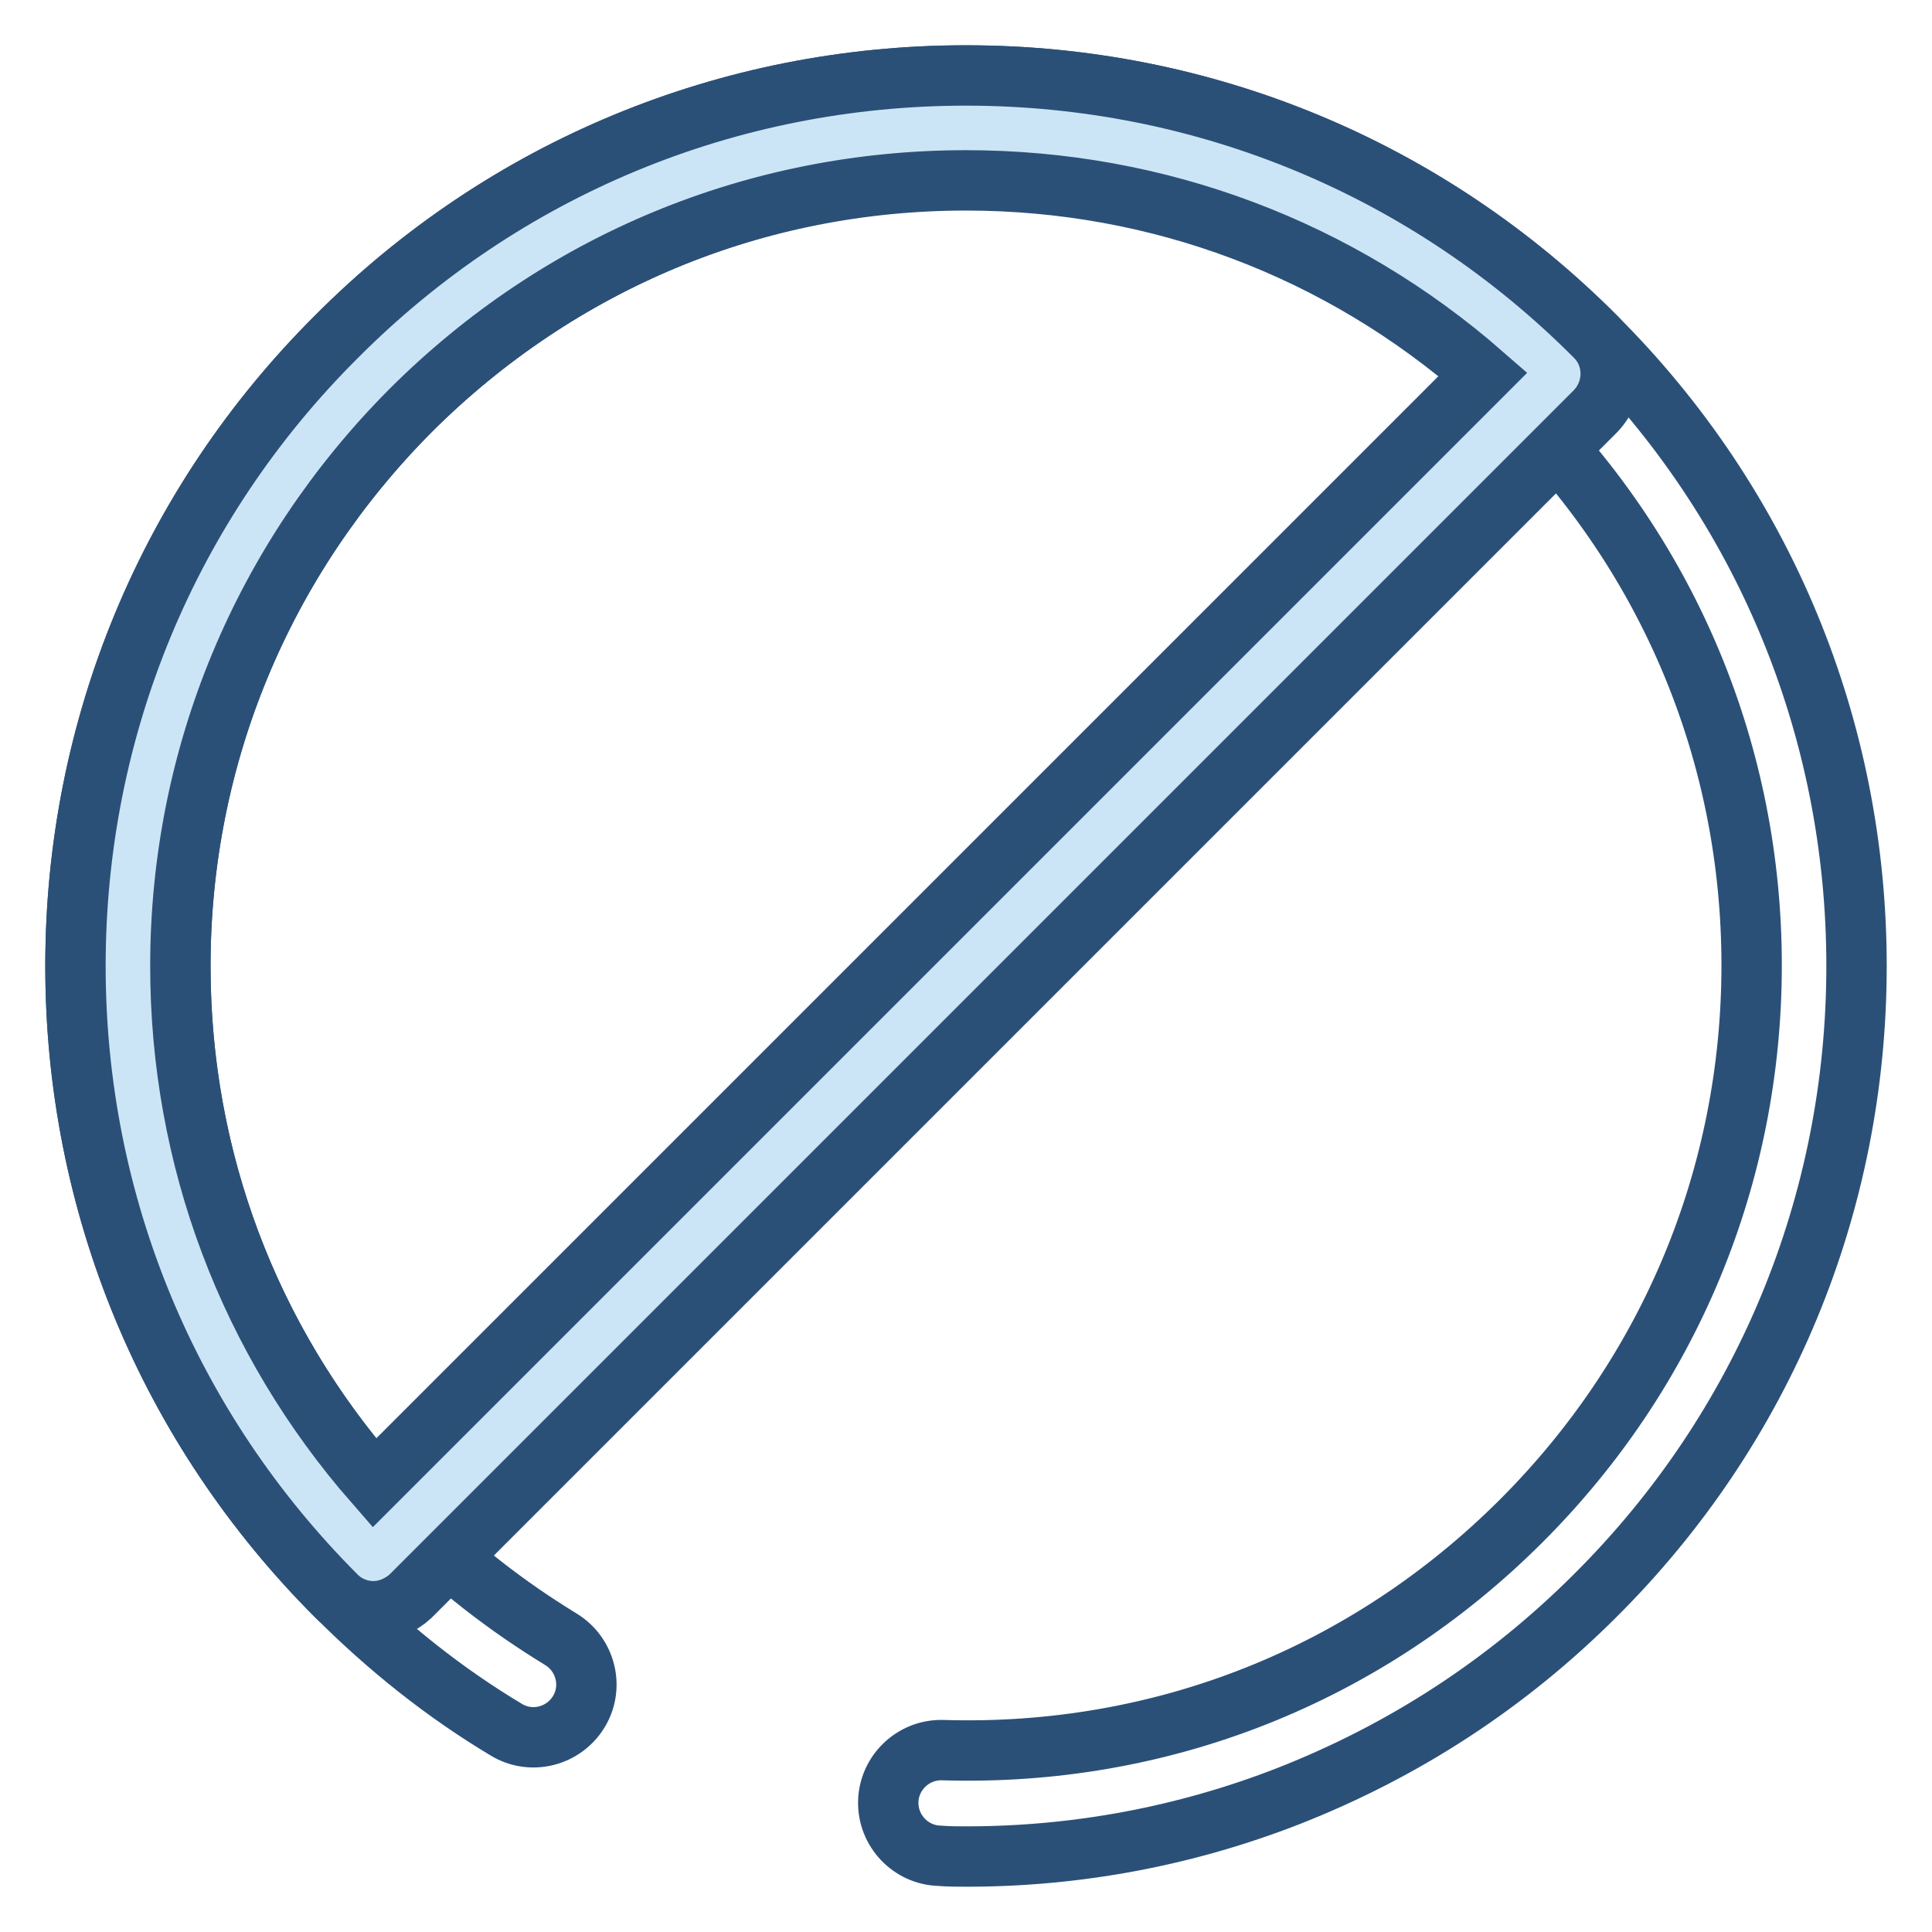
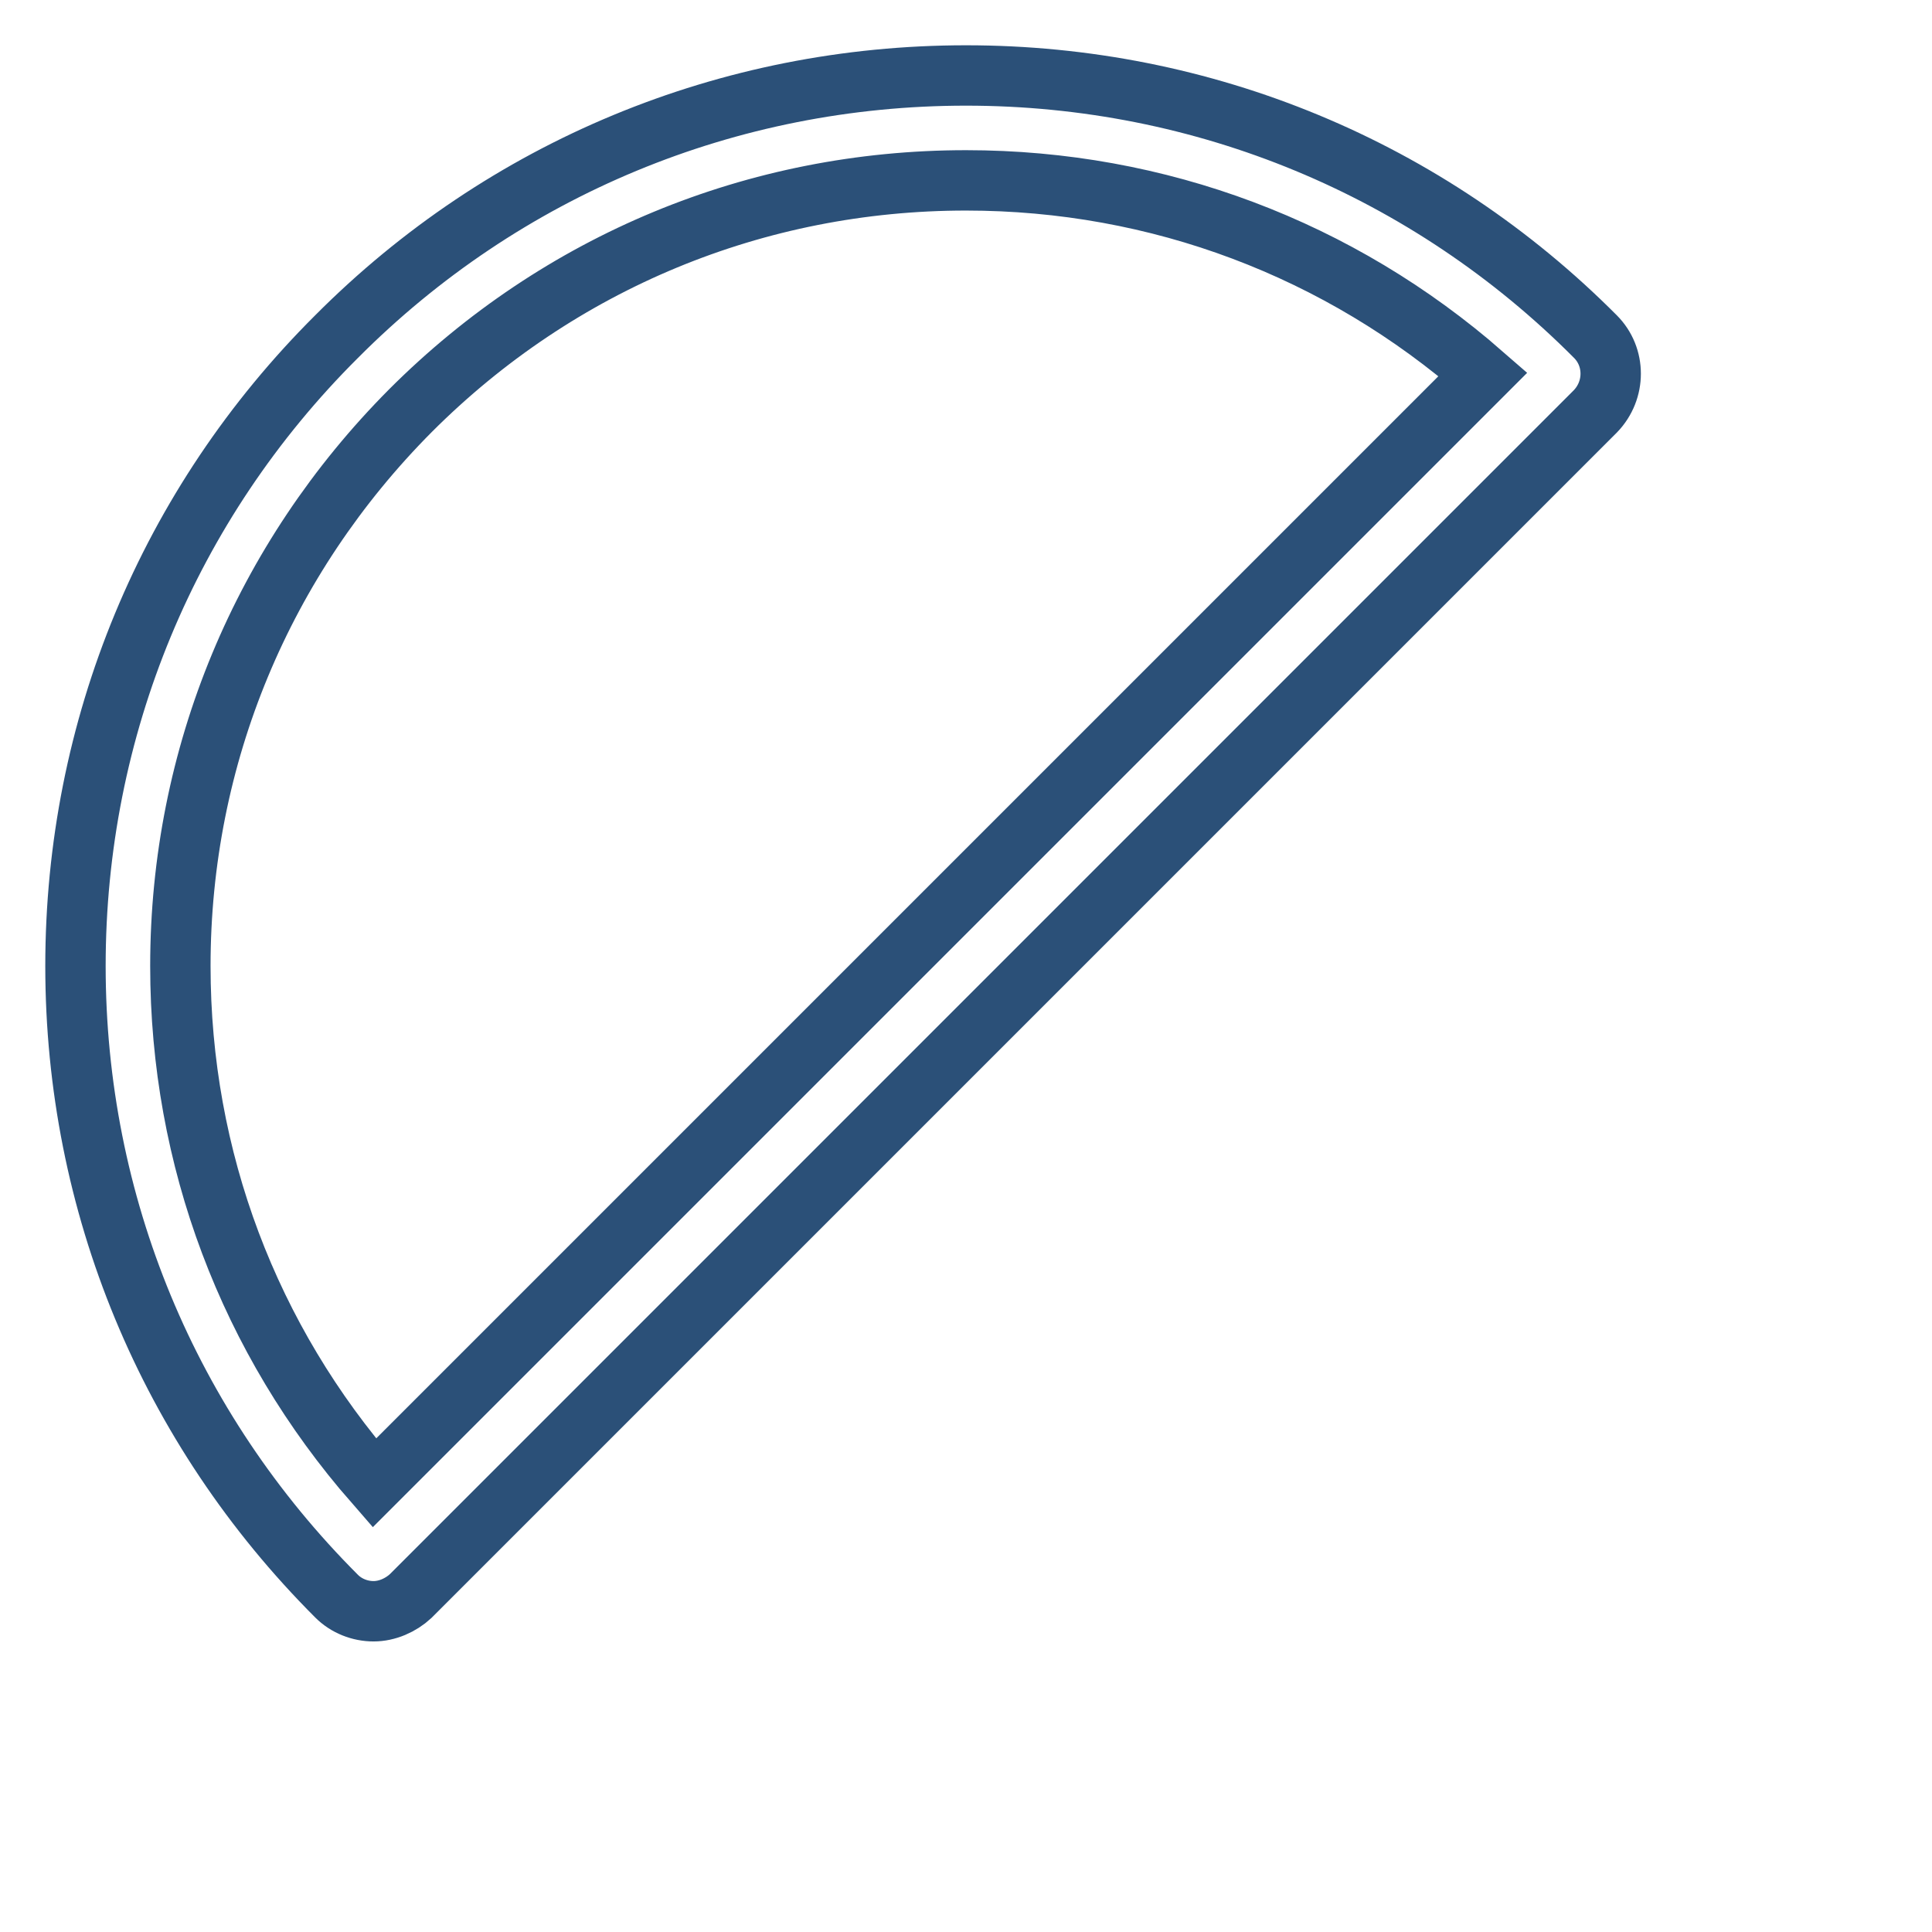
<svg xmlns="http://www.w3.org/2000/svg" version="1.1" x="0px" y="0px" viewBox="0 0 256 256" enable-background="new 0 0 256 256" xml:space="preserve">
  <g>
-     <path stroke-width="8" fill-opacity="0" stroke="#2b5078" d="M128.1,246c-1.2,0-2.4,0-3.6-0.1c-3.8-0.1-6.9-3.3-6.8-7.2c0.1-3.8,3.3-6.9,7.2-6.8 c29,0.9,56.2-9.9,76.7-30.4c19.7-19.7,30.5-45.8,30.5-73.6c0-27.8-10.8-53.9-30.5-73.6c-19.7-19.7-45.8-30.5-73.6-30.5 S74.1,34.8,54.4,54.4C34.8,74.1,23.9,100.2,23.9,128c0,27.8,10.8,53.9,30.5,73.6c6,6,12.7,11.2,19.9,15.6c3.3,2,4.4,6.3,2.4,9.6 c-2,3.3-6.3,4.4-9.6,2.4c-8.2-4.9-15.7-10.9-22.5-17.7C22.3,189.2,10,159.5,10,128s12.3-61.2,34.6-83.4C66.8,22.3,96.5,10,128,10 c31.5,0,61.1,12.3,83.4,34.6C233.7,66.8,246,96.5,246,128c0,31.5-12.3,61.2-34.6,83.4c-11.7,11.7-25.4,20.6-40.7,26.6 C157.1,243.3,142.7,246,128.1,246z" />
-     <path stroke-width="8" fill-opacity="0" stroke="#cce5f6" d="M206.5,49.5c-43.4-43.4-113.7-43.4-157,0c-43.4,43.4-43.4,113.7,0,157L206.5,49.5z" />
    <path stroke-width="8" fill-opacity="0" stroke="#2b5078" d="M49.5,213.5c-1.8,0-3.6-0.7-4.9-2C22.3,189.2,10,159.5,10,128s12.3-61.2,34.6-83.4 C66.8,22.3,96.5,10,128,10c31.5,0,61.2,12.3,83.4,34.6c2.7,2.7,2.7,7.1,0,9.9l-157,157C53.1,212.7,51.3,213.5,49.5,213.5z  M128,23.9c-27.8,0-53.9,10.8-73.6,30.5C34.8,74.1,23.9,100.2,23.9,128c0,25.5,9.1,49.5,25.7,68.5L196.5,49.6 C177.5,33,153.5,23.9,128,23.9L128,23.9z" />
  </g>
</svg>